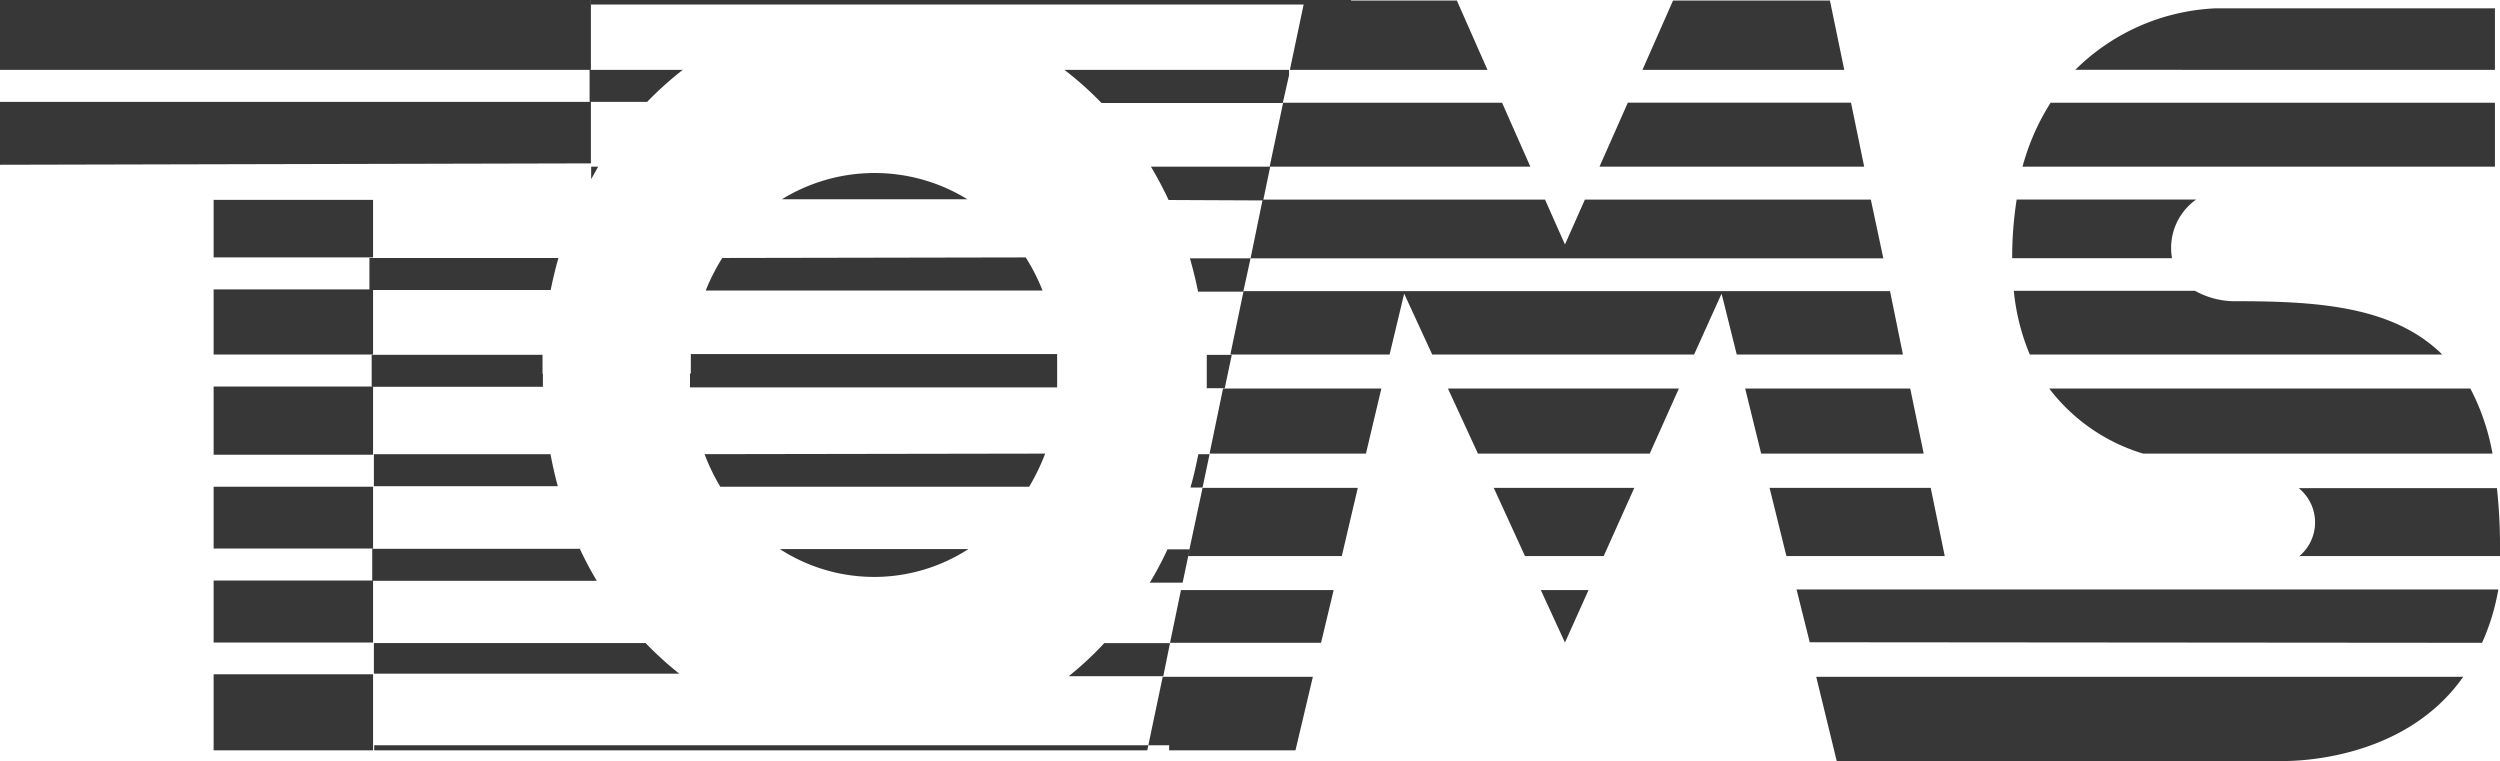
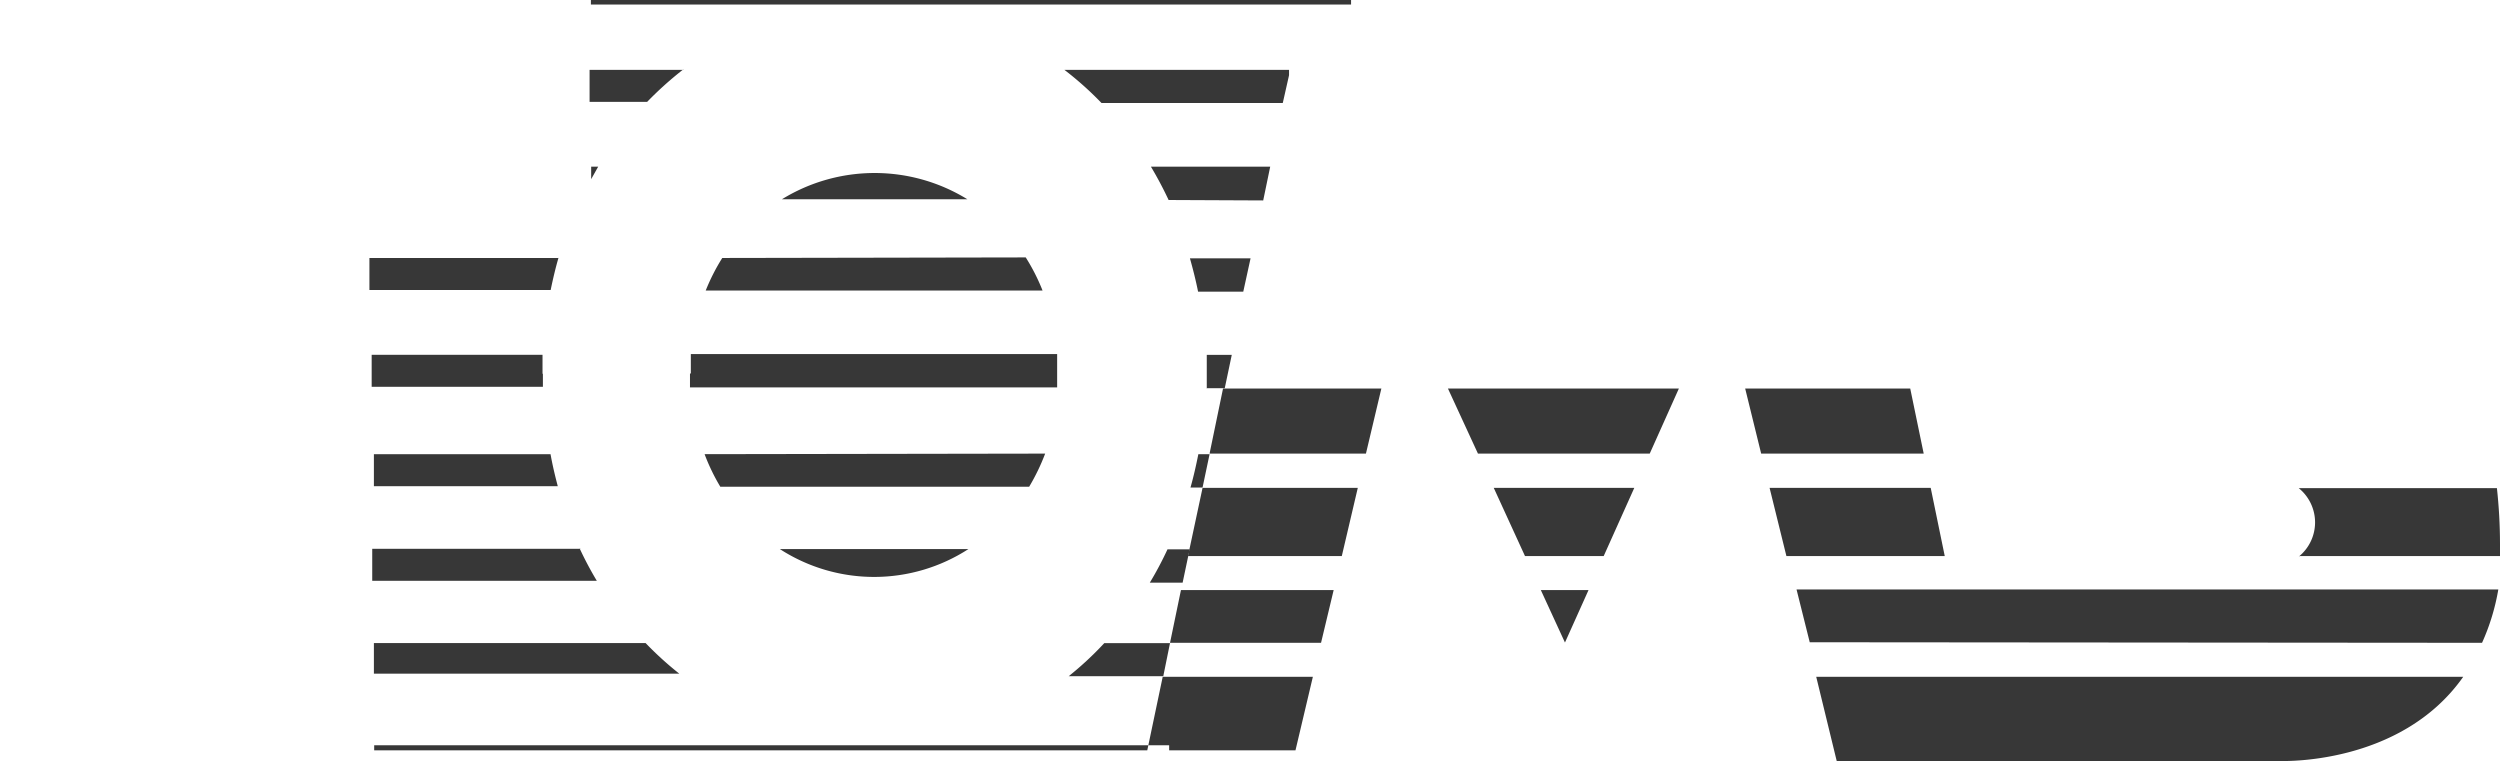
<svg xmlns="http://www.w3.org/2000/svg" id="Toms_logo" width="120" height="36.531" viewBox="0 0 120 36.531">
-   <path id="パス_135807" data-name="パス 135807" d="M10.254,9.594h7.653v2.762H10.254ZM0,0H28.363V3.355H0ZM10.254,13.892h7.653v3.126H10.254Zm0,4.662h7.653v3.274H10.254Zm0,13.811h7.653v3.651H10.254ZM0,4.891V7.909l28.363-.067V4.891H0ZM10.254,27.864h7.653v2.978H10.254Zm0-4.5h7.653v2.964H10.254ZM80.305.027,78.837,3.355h9.688L87.837.027H80.305Zm39.452,3.328V.4H106.351a10.2,10.2,0,0,0-6.737,2.951Zm-48.358,0L69.93.027H62.614l-.7,3.328ZM89.481,8l-.633-3.072H78.136L76.775,8Zm30.276,0V4.932H98.428A11.116,11.116,0,0,0,97.081,8Zm-46.3,0L72.1,4.932H61.59L60.943,8H73.461Zm30.8,4.393a2.843,2.843,0,0,1,1.159-2.816H96.8a18.082,18.082,0,0,0-.216,2.816ZM90.4,12.4,89.8,9.58H76.075l-.957,2.156L74.161,9.58H60.606L60.027,12.4ZM66.7,17.018l.7-2.924,1.347,2.924H81.316l1.32-2.924.728,2.924h7.977l-.62-3.045H59.69l-.633,3.045Zm50.528,0c-2.318-2.291-5.875-2.56-9.836-2.56a3.948,3.948,0,0,1-2.035-.5H96.663a10.469,10.469,0,0,0,.768,3.059Zm-14.35,4.756h16.762a10.779,10.779,0,0,0-1.064-3.126H98.361a8.879,8.879,0,0,0,4.514,3.126" fill="#373737" />
  <path id="パス_135808" data-name="パス 135808" d="M92.338,21.774l-.647-3.126H83.768l.768,3.126h7.8Zm-13.151,0,1.4-3.126H69.5l1.442,3.126Zm-13.622,0,.741-3.126h-7.6l-.647,3.126Zm44.828,4.918H120v-.566a24.974,24.974,0,0,0-.148-2.695h-9.513a2.115,2.115,0,0,1,0,3.288" fill="#373737" />
  <path id="パス_135809" data-name="パス 135809" d="M93.348,26.692l-.674-3.274H84.94l.808,3.274Zm-16.371,0,1.469-3.274H71.7L73.2,26.692Zm-3.018,1.63,1.159,2.52,1.132-2.52Zm-9.553-1.63.768-3.274H57.723l-.7,3.274Zm54.732,4.163a10.469,10.469,0,0,0,.781-2.56H86.234l.633,2.533Zm-31.96,1.63.984,4.042h21.262s5.794.256,8.812-4.042Zm-23.768-1.63.606-2.533h-7.33l-.525,2.533h7.249Zm-7.6,1.63-.741,3.53h7.114l.835-3.53ZM17.961,35.774H56.119v.243H17.961ZM28.363,0V.216H64.851V0M32.836,3.355H28.3V4.891h2.762a16.735,16.735,0,0,1,1.725-1.55m4.743,6.225h8.906a8.489,8.489,0,0,0-8.906,0M28.713,8h-.337V8.6L28.713,8" fill="#373737" />
  <path id="パス_135810" data-name="パス 135810" d="M34.669,12.383a9.647,9.647,0,0,0-.795,1.563H50.043a9.526,9.526,0,0,0-.808-1.59Zm-7.855,0H17.732v1.536h8.7c.108-.525.229-1.038.377-1.55m-.768,5.578v-.916H17.84v1.536h8.219v-.633m7.06.013v.647H50.743v-1.6H33.16v.916M26.423,21.8H17.947v1.536h8.826c-.135-.512-.256-1.024-.35-1.55" fill="#373737" />
  <path id="パス_135811" data-name="パス 135811" d="M33.82,21.8a9.647,9.647,0,0,0,.755,1.563H49.4a10.052,10.052,0,0,0,.768-1.59Zm-5.942,4.541H17.867v1.536H28.646a17.036,17.036,0,0,1-.822-1.55m18.662.027H37.431a8.327,8.327,0,0,0,9.055,0m-15.5,4.514H17.947v1.469h14.66a15.994,15.994,0,0,1-1.617-1.469" fill="#373737" />
  <path id="パス_135812" data-name="パス 135812" d="M56.16,30.869H53.007a15.778,15.778,0,0,1-1.711,1.59h4.541Zm.943-4.5H56.039a16.5,16.5,0,0,1-.849,1.6h1.576ZM58.06,21.8h-.539c-.108.539-.229,1.078-.377,1.6h.579Zm-.121-3.166h.849l.337-1.6h-1.2v1.617" fill="#373737" />
  <path id="パス_135813" data-name="パス 135813" d="M59.677,14l.35-1.6h-2.91c.148.525.283,1.064.391,1.6Zm.957-4.379L60.97,8H55.244a18.083,18.083,0,0,1,.849,1.6Zm1.24-6.009V3.355H51.094a15.872,15.872,0,0,1,1.779,1.59h8.7Z" fill="#373737" />
</svg>